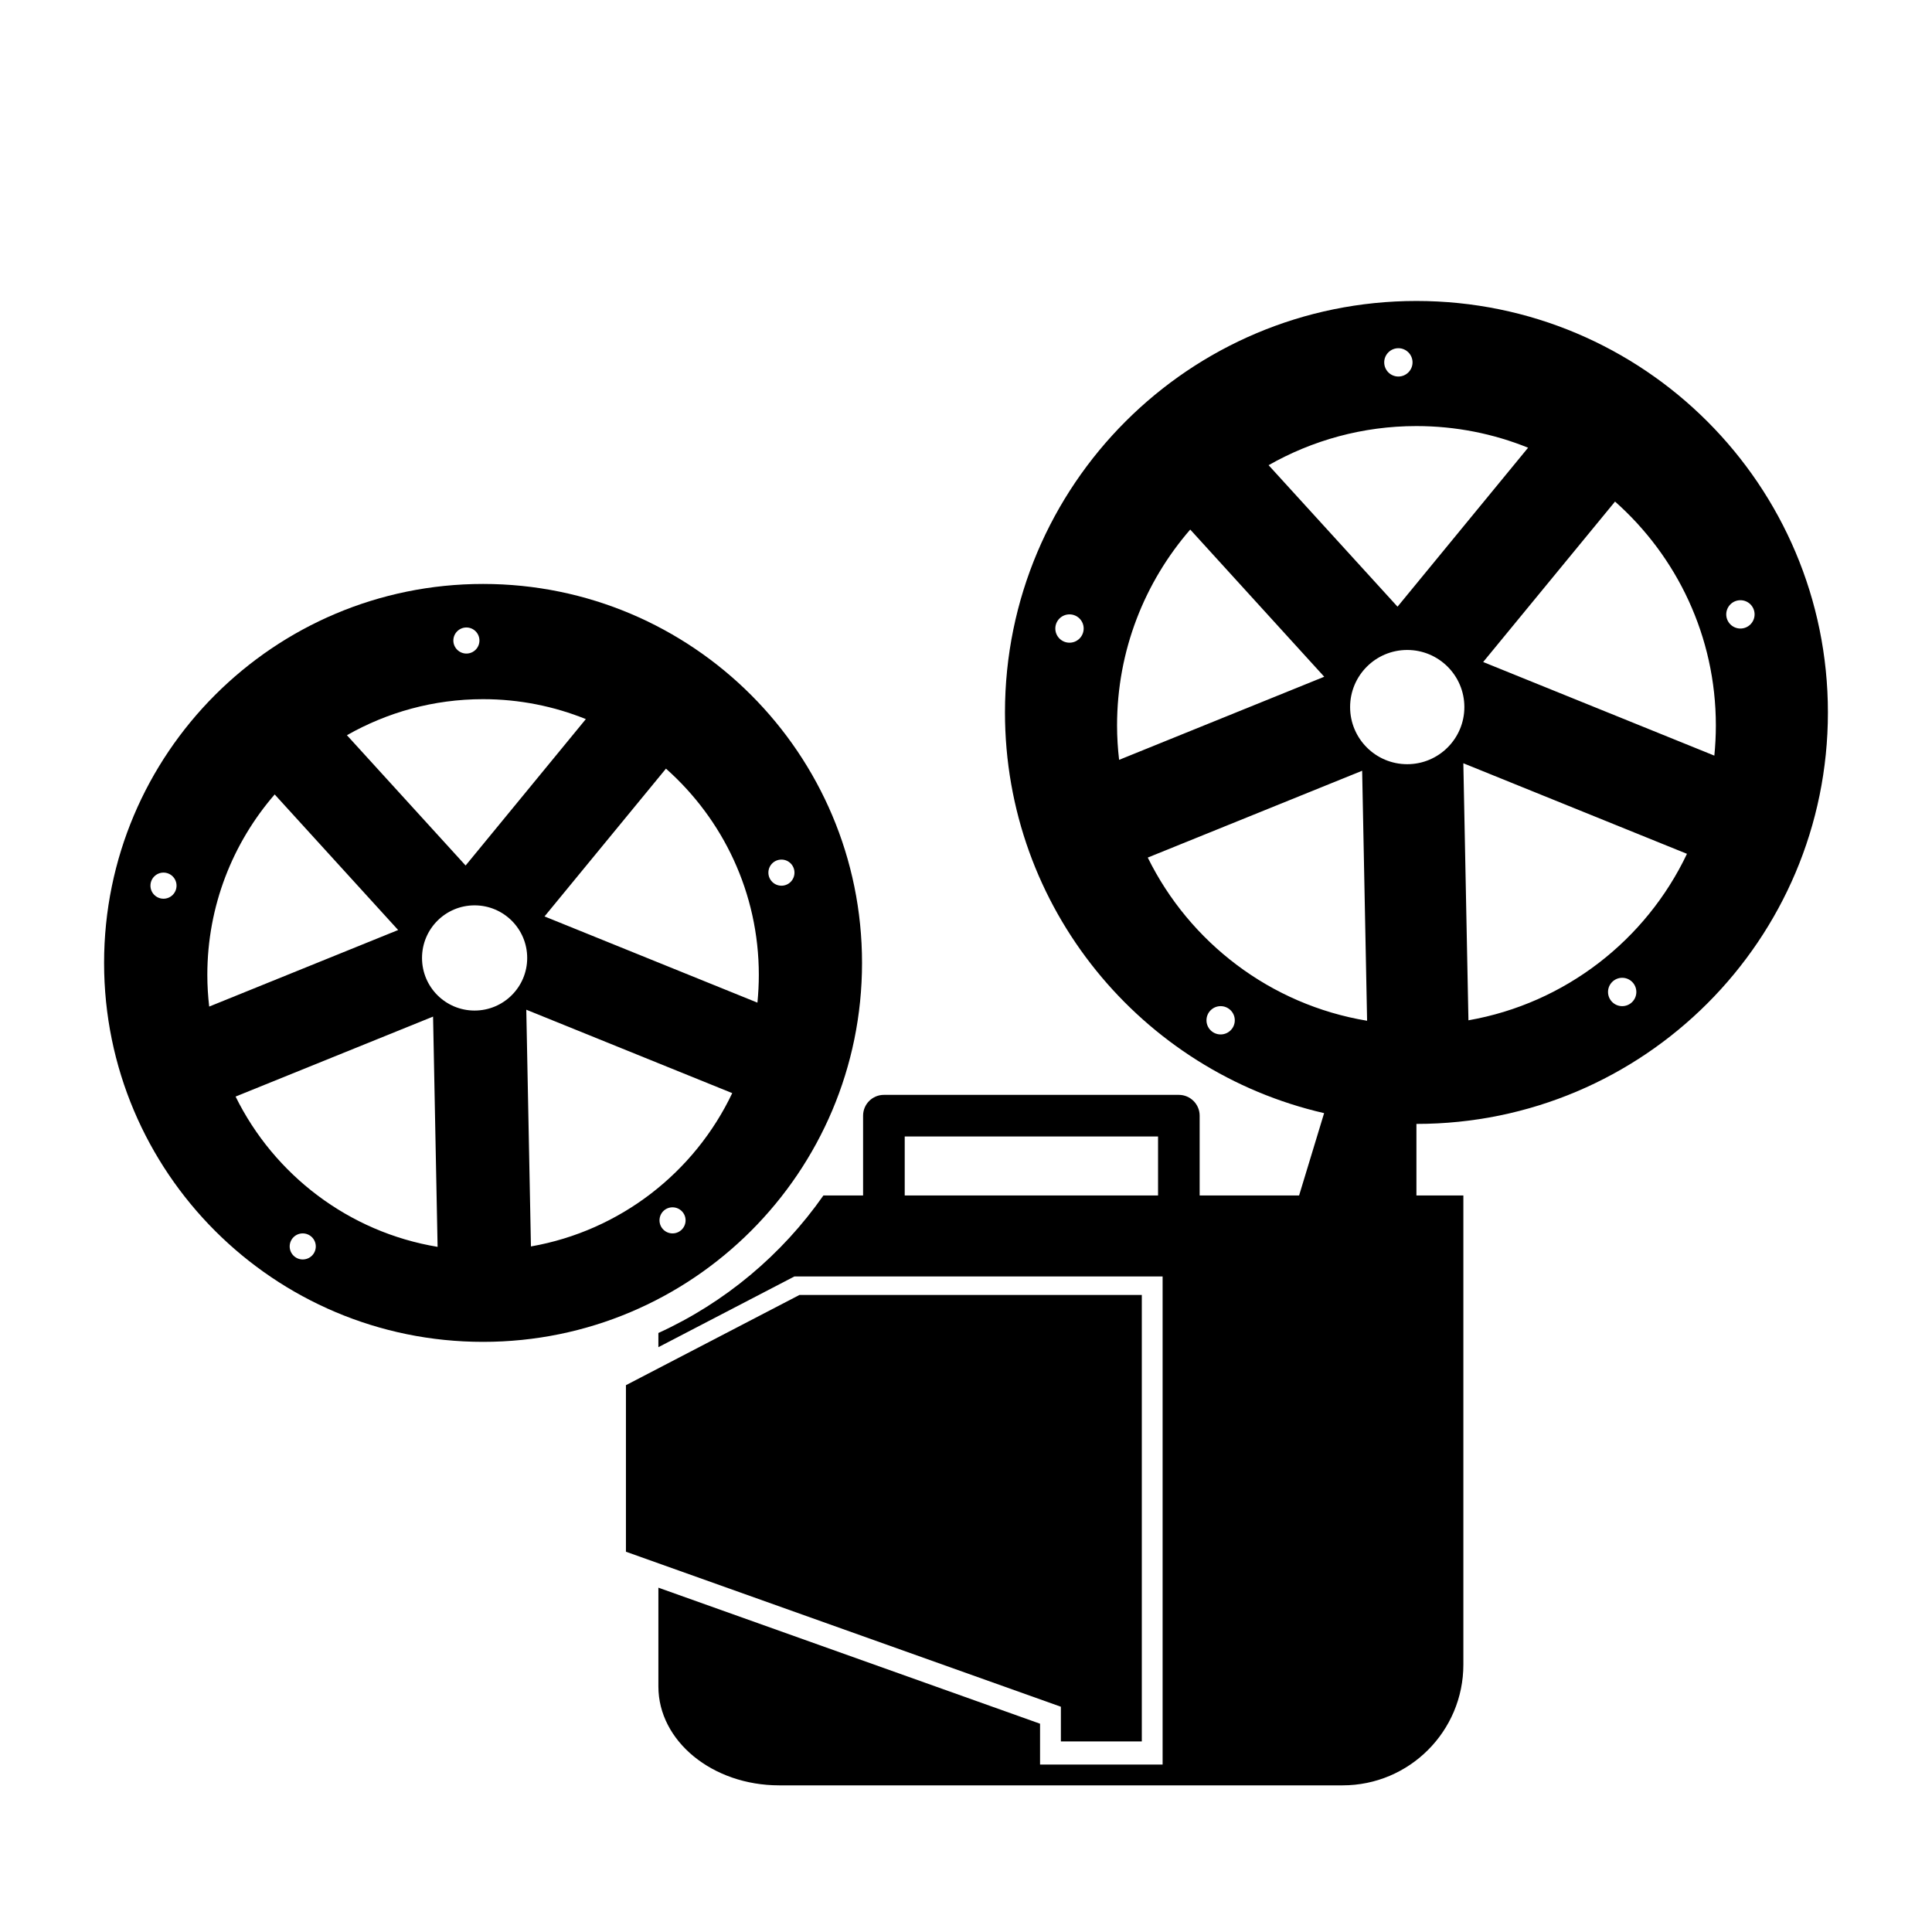
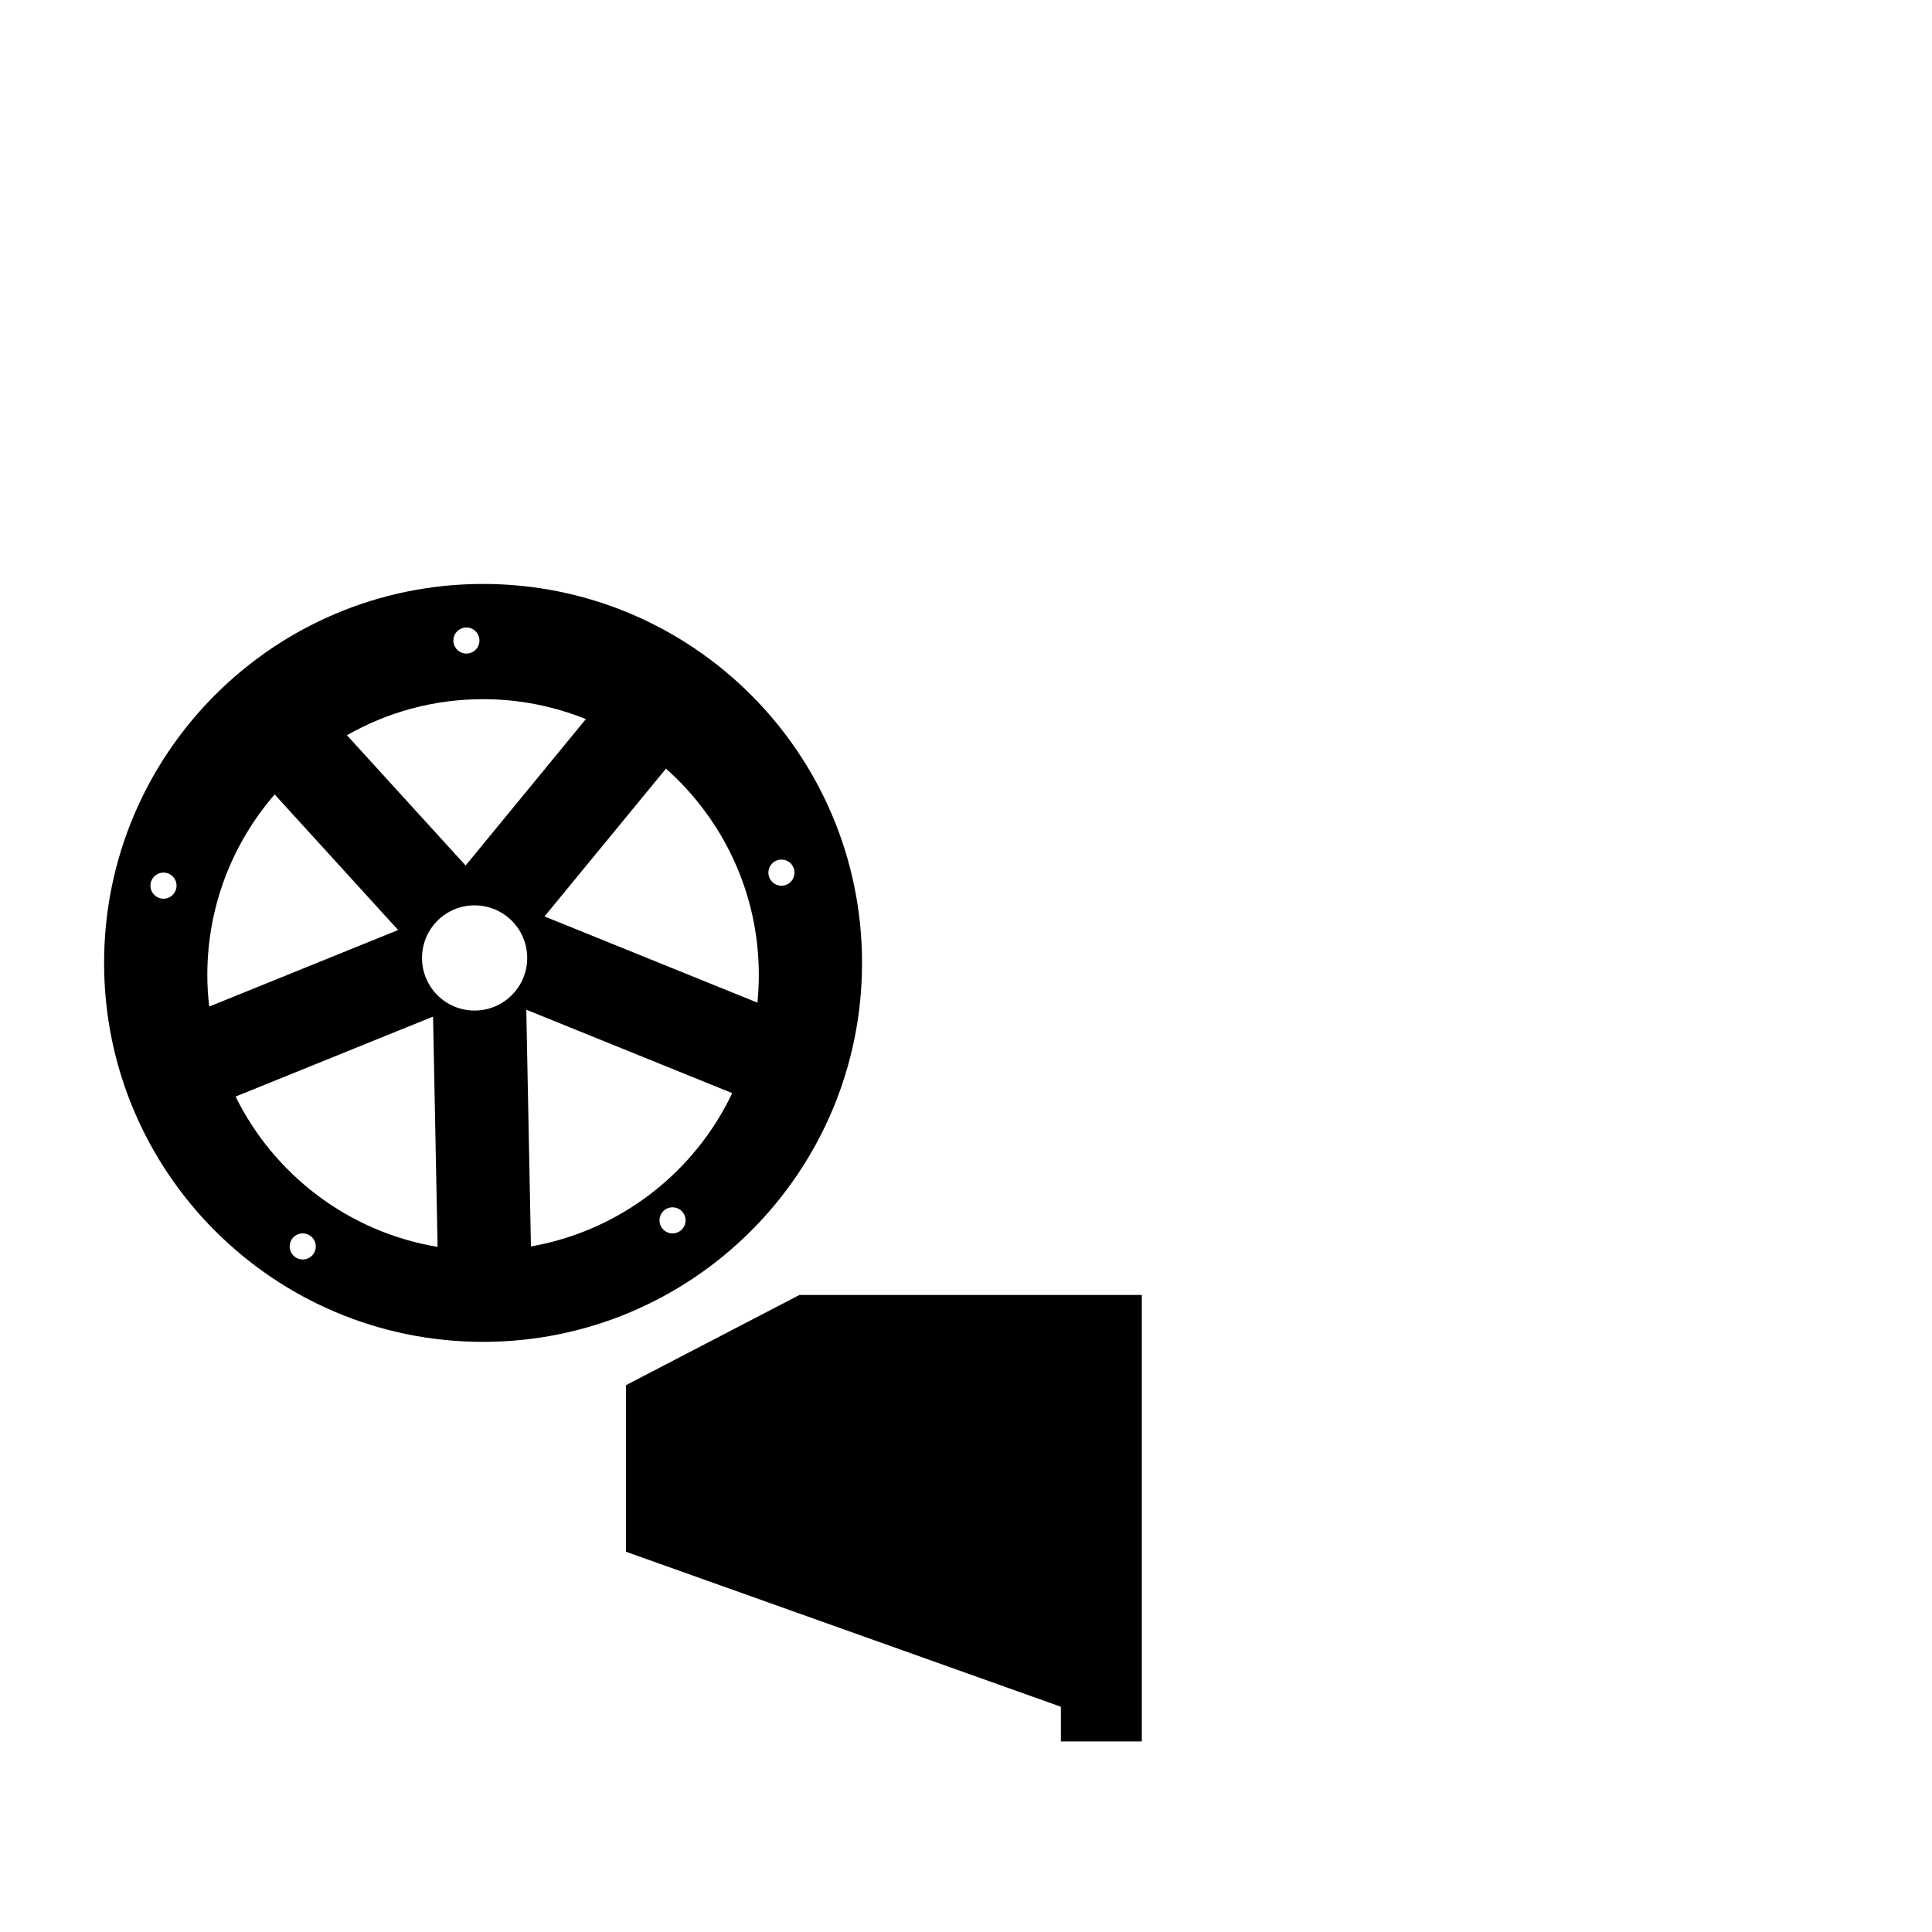
<svg xmlns="http://www.w3.org/2000/svg" version="1.1" id="Capa_1" x="0px" y="0px" width="64px" height="64px" viewBox="0 0 64 64" style="enable-background:new 0 0 64 64;" xml:space="preserve">
  <g>
    <path d="M16.002,44.451c6.934,0,12.554-5.62,12.554-12.553c0-6.933-5.619-12.554-12.554-12.554   c-6.933,0-12.554,5.621-12.554,12.554C3.448,38.831,9.069,44.451,16.002,44.451z M10.028,41.721c-0.237,0-0.432-0.193-0.432-0.431   c0-0.239,0.194-0.432,0.432-0.432c0.239,0,0.433,0.193,0.433,0.432C10.461,41.528,10.268,41.721,10.028,41.721z M7.804,36.325   l6.542-2.649l0.15,7.628C11.55,40.815,9.081,38.917,7.804,36.325z M15.721,33.476c-0.963,0-1.741-0.78-1.741-1.742   c0-0.963,0.778-1.743,1.741-1.743c0.962,0,1.743,0.779,1.743,1.743C17.464,32.696,16.683,33.476,15.721,33.476z M22.278,40.858   c-0.238,0-0.431-0.194-0.431-0.432c0-0.239,0.192-0.432,0.431-0.432c0.239,0,0.433,0.193,0.433,0.432   C22.711,40.664,22.518,40.858,22.278,40.858z M17.588,41.29l-0.154-7.842l6.822,2.763C23.008,38.839,20.542,40.772,17.588,41.29z    M25.887,28.475c0.238,0,0.431,0.193,0.431,0.432c0,0.239-0.192,0.433-0.431,0.433c-0.239,0-0.433-0.194-0.433-0.433   C25.454,28.668,25.647,28.475,25.887,28.475z M25.137,32.296c0,0.31-0.017,0.616-0.046,0.918l-7.053-2.856l4.023-4.896   C23.947,27.136,25.137,29.576,25.137,32.296z M15.45,20.786c0.238,0,0.432,0.193,0.432,0.432s-0.193,0.432-0.432,0.432   c-0.237,0-0.432-0.194-0.432-0.432S15.213,20.786,15.45,20.786z M16.002,23.161c1.205,0,2.353,0.236,3.405,0.66l-3.983,4.85   l-3.932-4.316C12.824,23.597,14.361,23.161,16.002,23.161z M5.416,29.771c-0.238,0-0.432-0.193-0.432-0.433   c0-0.238,0.193-0.432,0.432-0.432c0.239,0,0.432,0.194,0.432,0.432C5.848,29.577,5.655,29.771,5.416,29.771z M6.868,32.296   c0-2.287,0.843-4.375,2.231-5.979l4.09,4.491l-6.259,2.536C6.89,33,6.868,32.65,6.868,32.296z" />
-     <path d="M60.552,23.601c0-7.528-6.102-13.631-13.631-13.631c-7.526,0-13.63,6.103-13.63,13.631c0,6.475,4.52,11.884,10.572,13.273   l-0.829,2.728H39.74v-2.644c0-0.38-0.31-0.689-0.69-0.689h-9.77c-0.381,0-0.689,0.309-0.689,0.689v2.644h-1.315   c-1.376,1.966-3.263,3.549-5.466,4.555v0.47l4.506-2.343h12.197v16.169h-4.06V57.1L21.81,52.594c0,0,0,1.466,0,3.274   c0,1.808,1.791,3.274,4,3.274h18.666c2.209,0,4-1.791,4-4v-15.54h-1.555v-2.371C54.45,37.231,60.552,31.128,60.552,23.601z    M38.361,39.602H29.97v-1.955h8.392V39.602z M53.737,33.33c-0.259,0-0.469-0.211-0.469-0.469c0-0.26,0.21-0.47,0.469-0.47   c0.26,0,0.469,0.21,0.469,0.47C54.206,33.119,53.997,33.33,53.737,33.33z M48.644,33.799l-0.169-8.515l7.408,3   C54.528,31.137,51.851,33.237,48.644,33.799z M57.654,19.883c0.26,0,0.469,0.21,0.469,0.469c0,0.259-0.209,0.469-0.469,0.469   c-0.26,0-0.47-0.21-0.47-0.469C57.185,20.093,57.394,19.883,57.654,19.883z M56.84,24.033c0,0.336-0.018,0.669-0.05,0.998   l-7.658-3.101l4.368-5.315C55.548,18.43,56.84,21.08,56.84,24.033z M46.323,11.535c0.258,0,0.469,0.21,0.469,0.469   c0,0.259-0.211,0.469-0.469,0.469c-0.259,0-0.469-0.21-0.469-0.469C45.854,11.745,46.065,11.535,46.323,11.535z M46.921,14.114   c1.309,0,2.558,0.256,3.699,0.717l-4.325,5.266l-4.271-4.687C43.471,14.587,45.142,14.114,46.921,14.114z M35.428,21.29   c-0.259,0-0.469-0.21-0.469-0.469c0-0.259,0.21-0.469,0.469-0.469c0.26,0,0.47,0.21,0.47,0.469   C35.897,21.081,35.688,21.29,35.428,21.29z M37.004,24.033c0-2.483,0.915-4.751,2.424-6.491l4.439,4.876l-6.795,2.753   C37.028,24.798,37.004,24.418,37.004,24.033z M40.435,34.267c-0.259,0-0.469-0.21-0.469-0.468c0-0.259,0.21-0.469,0.469-0.469   c0.26,0,0.469,0.21,0.469,0.469C40.904,34.057,40.695,34.267,40.435,34.267z M38.021,28.408l7.102-2.876l0.164,8.282   C42.087,33.283,39.407,31.222,38.021,28.408z M46.616,25.315c-1.045,0-1.892-0.847-1.892-1.892c0-1.046,0.847-1.892,1.892-1.892   c1.045,0,1.893,0.846,1.893,1.892C48.509,24.467,47.661,25.315,46.616,25.315z" />
    <polygon points="37.824,57.687 37.824,42.897 26.483,42.897 20.735,45.886 20.735,51.403 35.143,56.538 35.143,57.687  " />
  </g>
</svg>